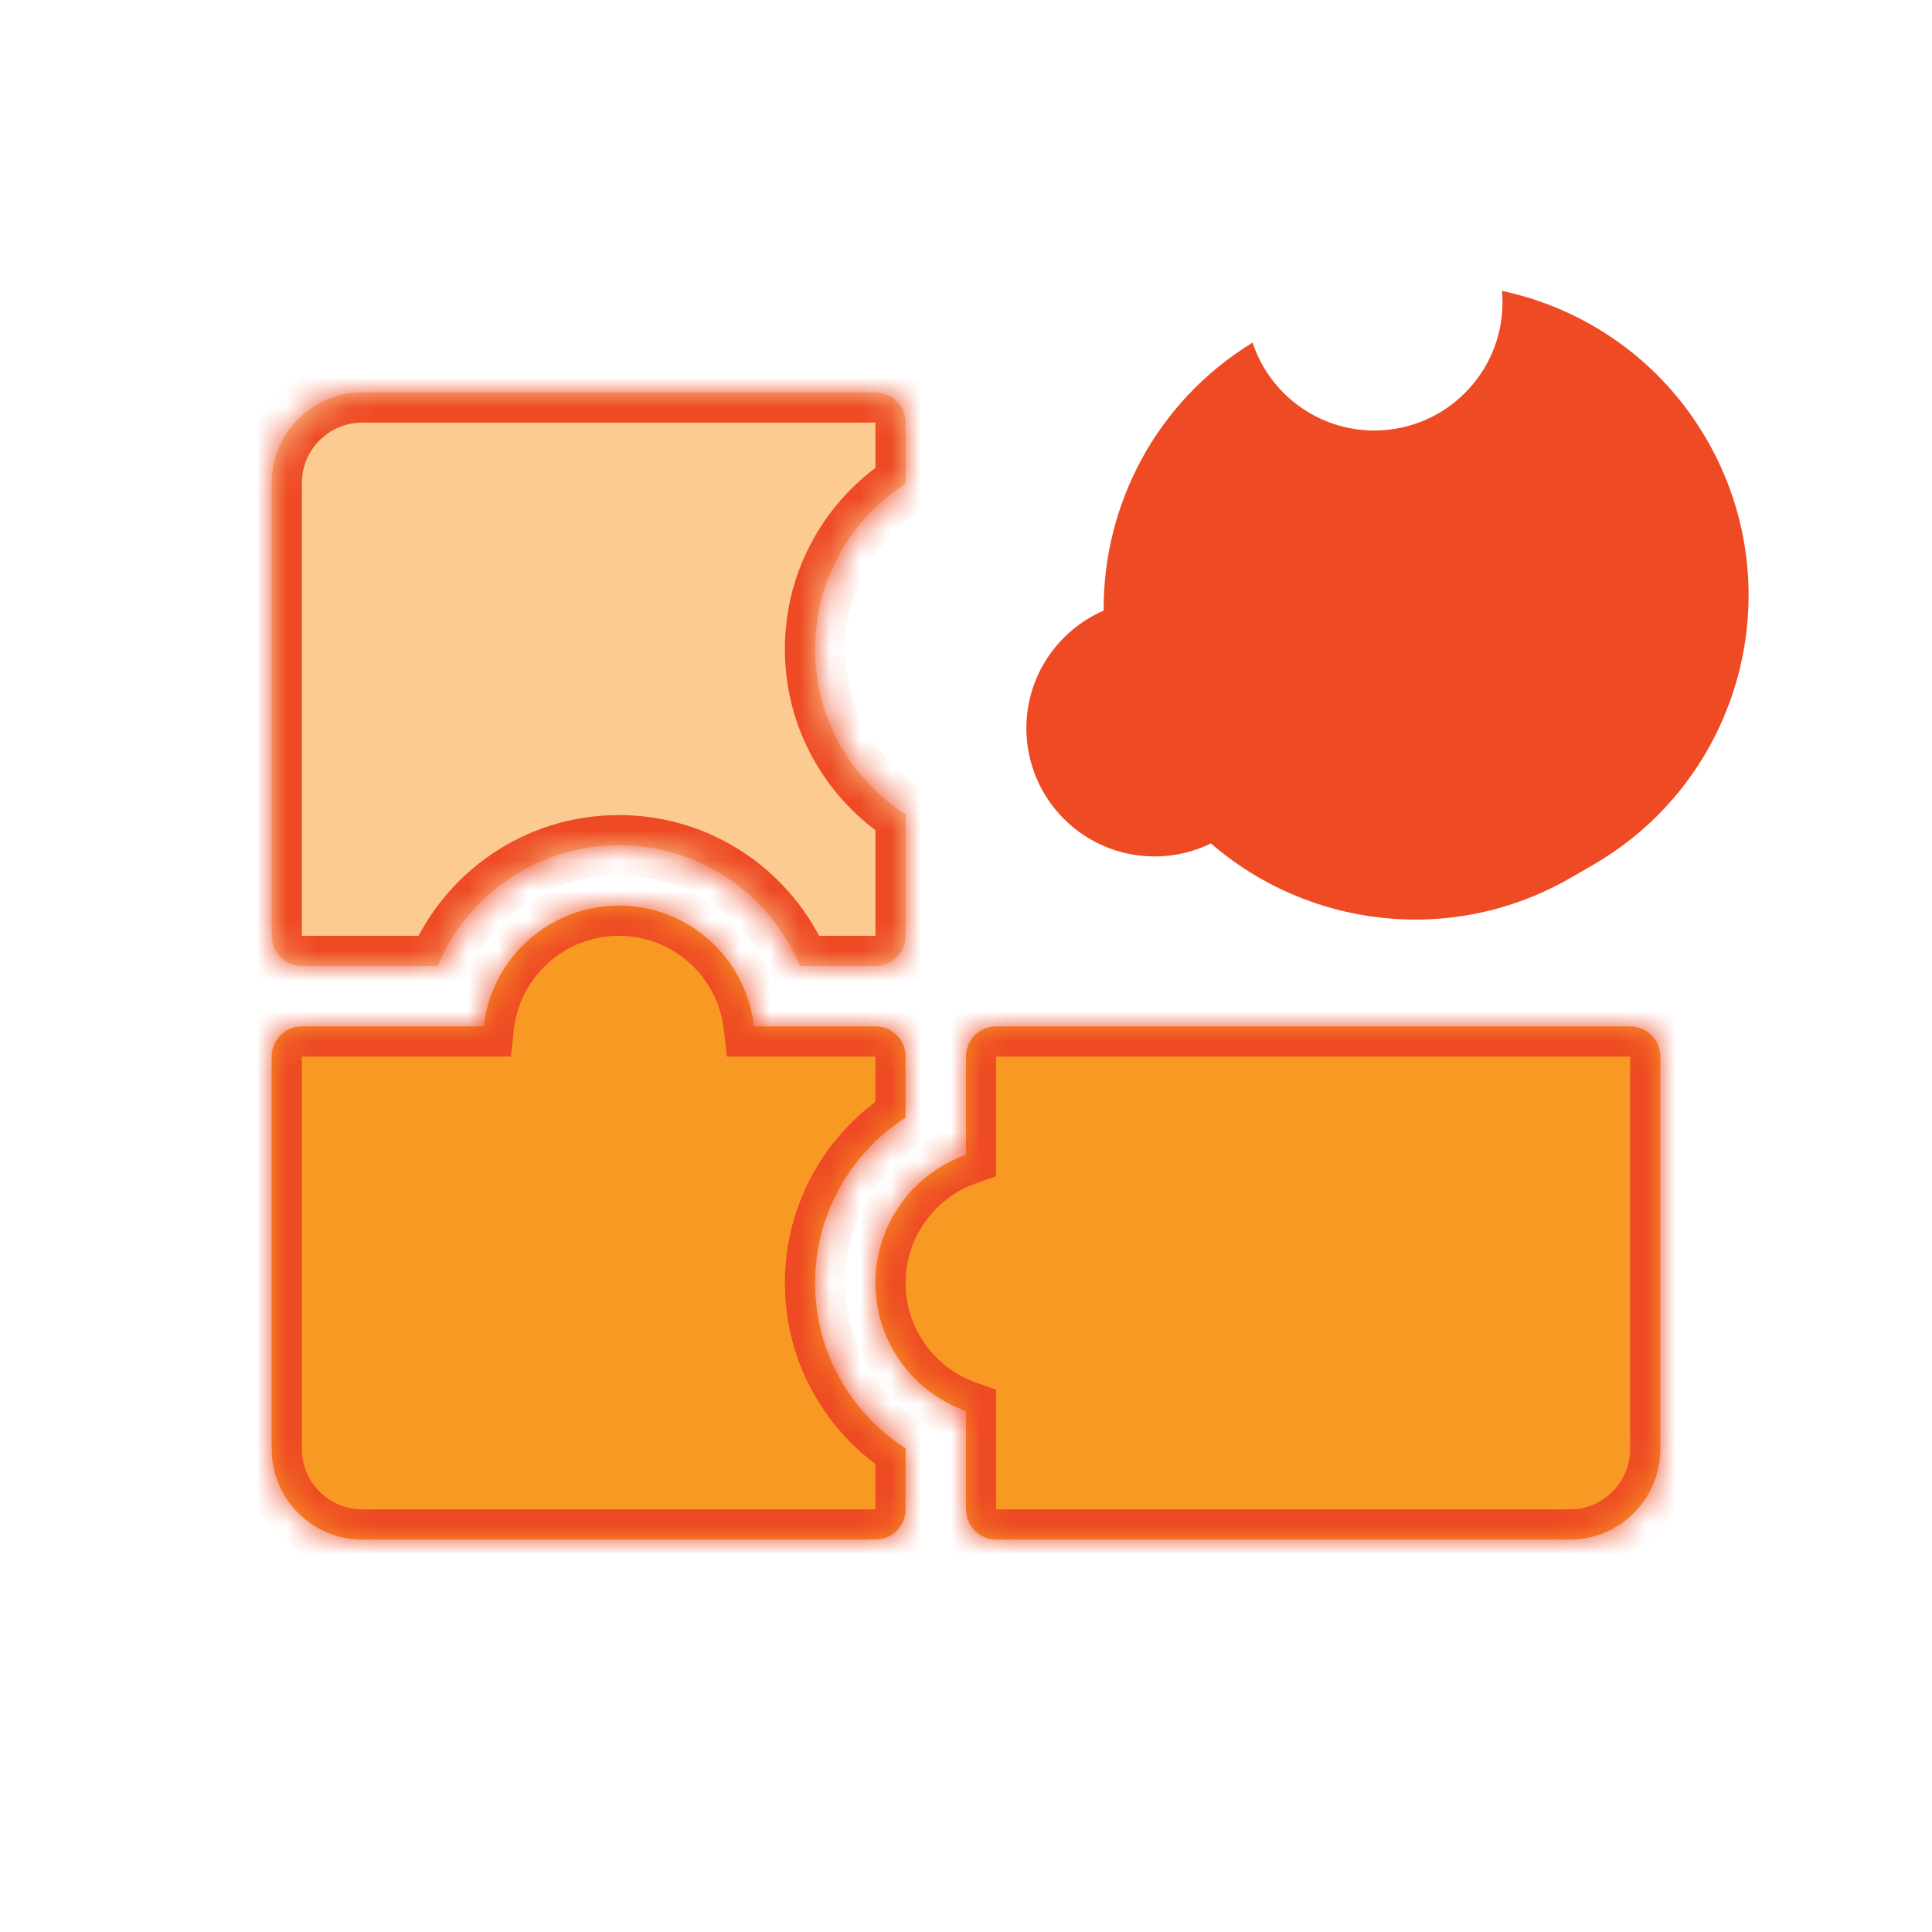
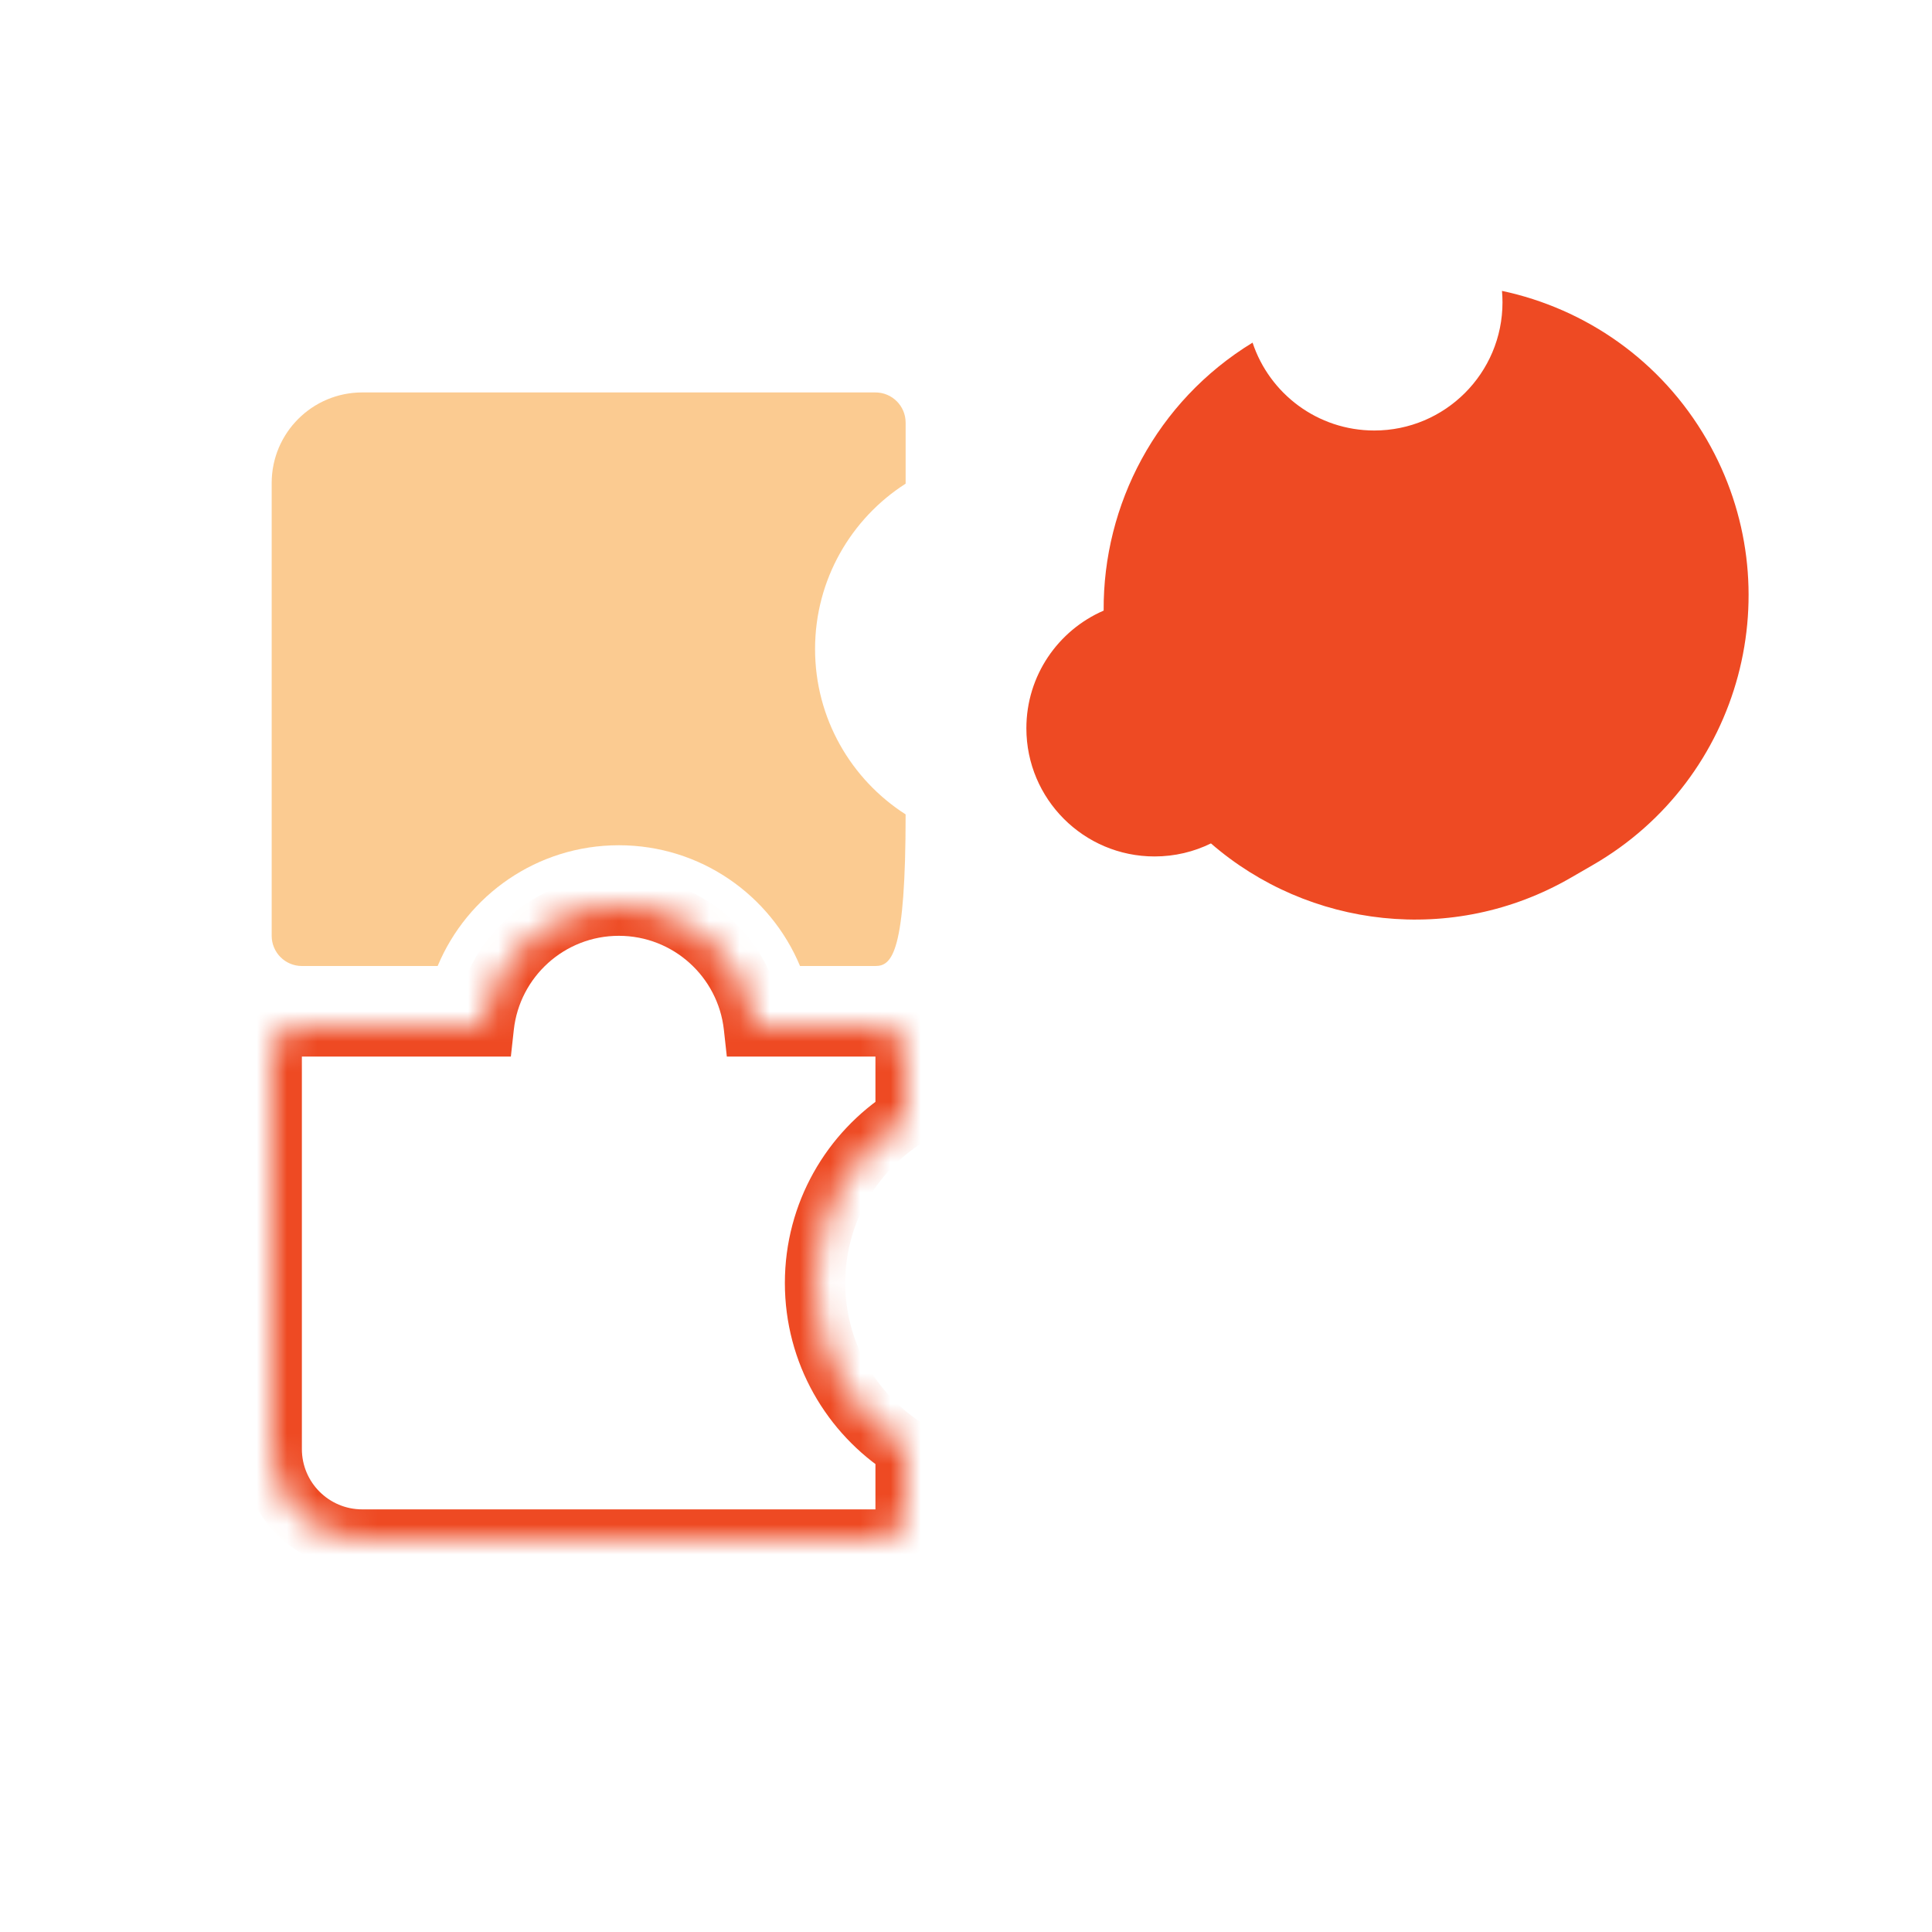
<svg xmlns="http://www.w3.org/2000/svg" width="64" height="64" viewBox="0 0 64 64" fill="none">
  <mask id="path-1-inside-1_50_287" fill="white">
    <path fill-rule="evenodd" clip-rule="evenodd" d="M9 16C9 14.343 10.343 13 12 13H29C29.552 13 30 13.448 30 14V16.022C28.196 17.177 27 19.199 27 21.5C27 23.801 28.196 25.823 30 26.978V31C30 31.552 29.552 32 29 32H26.502C25.522 29.651 23.204 28 20.5 28C17.796 28 15.478 29.651 14.498 32H10C9.448 32 9 31.552 9 31V16Z" />
  </mask>
-   <path fill-rule="evenodd" clip-rule="evenodd" d="M9 16C9 14.343 10.343 13 12 13H29C29.552 13 30 13.448 30 14V16.022C28.196 17.177 27 19.199 27 21.5C27 23.801 28.196 25.823 30 26.978V31C30 31.552 29.552 32 29 32H26.502C25.522 29.651 23.204 28 20.5 28C17.796 28 15.478 29.651 14.498 32H10C9.448 32 9 31.552 9 31V16Z" fill="#F89924" fill-opacity="0.5" />
-   <path d="M30 16.022L30.539 16.864L31 16.569V16.022H30ZM30 26.978H31V26.431L30.539 26.136L30 26.978ZM26.502 32L25.579 32.385L25.835 33H26.502V32ZM14.498 32V33H15.165L15.421 32.385L14.498 32ZM12 12C9.791 12 8 13.791 8 16H10C10 14.895 10.895 14 12 14V12ZM29 12H12V14H29V12ZM31 14C31 12.895 30.105 12 29 12V14H31ZM31 16.022V14H29V16.022H31ZM28 21.5C28 19.554 29.01 17.843 30.539 16.864L29.461 15.18C27.382 16.511 26 18.844 26 21.5H28ZM30.539 26.136C29.01 25.157 28 23.446 28 21.5H26C26 24.156 27.382 26.489 29.461 27.82L30.539 26.136ZM31 31V26.978H29V31H31ZM29 33C30.105 33 31 32.105 31 31H29V33ZM26.502 33H29V31H26.502V33ZM20.5 29C22.786 29 24.749 30.395 25.579 32.385L27.425 31.615C26.295 28.907 23.622 27 20.5 27V29ZM15.421 32.385C16.251 30.395 18.214 29 20.5 29V27C17.378 27 14.705 28.907 13.575 31.615L15.421 32.385ZM10 33H14.498V31H10V33ZM8 31C8 32.105 8.895 33 10 33V31H10H8ZM8 16V31H10V16H8Z" fill="#EE4A23" mask="url(#path-1-inside-1_50_287)" />
+   <path fill-rule="evenodd" clip-rule="evenodd" d="M9 16C9 14.343 10.343 13 12 13H29C29.552 13 30 13.448 30 14V16.022C28.196 17.177 27 19.199 27 21.5C27 23.801 28.196 25.823 30 26.978C30 31.552 29.552 32 29 32H26.502C25.522 29.651 23.204 28 20.5 28C17.796 28 15.478 29.651 14.498 32H10C9.448 32 9 31.552 9 31V16Z" fill="#F89924" fill-opacity="0.5" />
  <mask id="path-3-inside-2_50_287" fill="white">
    <path fill-rule="evenodd" clip-rule="evenodd" d="M20.5 30C18.184 30 16.276 31.75 16.027 34H10C9.448 34 9 34.448 9 35V48C9 49.657 10.343 51 12 51H29C29.552 51 30 50.552 30 50V47.978C28.196 46.823 27 44.801 27 42.5C27 40.199 28.196 38.177 30 37.022V35C30 34.448 29.552 34 29 34H24.973C24.724 31.75 22.816 30 20.5 30Z" />
  </mask>
-   <path fill-rule="evenodd" clip-rule="evenodd" d="M20.5 30C18.184 30 16.276 31.75 16.027 34H10C9.448 34 9 34.448 9 35V48C9 49.657 10.343 51 12 51H29C29.552 51 30 50.552 30 50V47.978C28.196 46.823 27 44.801 27 42.5C27 40.199 28.196 38.177 30 37.022V35C30 34.448 29.552 34 29 34H24.973C24.724 31.75 22.816 30 20.5 30Z" fill="#F89924" />
  <path d="M16.027 34V35H16.923L17.021 34.11L16.027 34ZM30 47.978H31V47.431L30.539 47.136L30 47.978ZM30 37.022L30.539 37.864L31 37.569V37.022H30ZM24.973 34L23.979 34.11L24.077 35H24.973V34ZM17.021 34.11C17.215 32.361 18.699 31 20.5 31V29C17.668 29 15.338 31.139 15.034 33.89L17.021 34.11ZM10 35H16.027V33H10V35ZM10 35V33C8.895 33 8 33.895 8 35H10ZM10 48V35H8V48H10ZM12 50C10.895 50 10 49.105 10 48H8C8 50.209 9.791 52 12 52V50ZM29 50H12V52H29V50ZM29 50V52C30.105 52 31 51.105 31 50H29ZM29 47.978V50H31V47.978H29ZM30.539 47.136C29.01 46.157 28 44.446 28 42.5H26C26 45.156 27.382 47.489 29.461 48.82L30.539 47.136ZM28 42.5C28 40.554 29.01 38.843 30.539 37.864L29.461 36.18C27.382 37.511 26 39.844 26 42.5H28ZM29 35V37.022H31V35H29ZM29 35H31C31 33.895 30.105 33 29 33V35ZM24.973 35H29V33H24.973V35ZM20.5 31C22.301 31 23.785 32.361 23.979 34.11L25.966 33.89C25.662 31.139 23.332 29 20.5 29V31Z" fill="#EE4A23" mask="url(#path-3-inside-2_50_287)" />
  <mask id="path-5-inside-3_50_287" fill="white">
    <path fill-rule="evenodd" clip-rule="evenodd" d="M33 34C32.448 34 32 34.448 32 35V38.256C30.252 38.874 29 40.541 29 42.5C29 44.459 30.252 46.126 32 46.744V50C32 50.552 32.448 51 33 51H52C53.657 51 55 49.657 55 48V35C55 34.448 54.552 34 54 34H33Z" />
  </mask>
-   <path fill-rule="evenodd" clip-rule="evenodd" d="M33 34C32.448 34 32 34.448 32 35V38.256C30.252 38.874 29 40.541 29 42.5C29 44.459 30.252 46.126 32 46.744V50C32 50.552 32.448 51 33 51H52C53.657 51 55 49.657 55 48V35C55 34.448 54.552 34 54 34H33Z" fill="#F89924" />
-   <path d="M32 38.256L32.333 39.199L33 38.963V38.256H32ZM32 46.744H33V46.037L32.333 45.801L32 46.744ZM33 35V35V33C31.895 33 31 33.895 31 35H33ZM33 38.256V35H31V38.256H33ZM30 42.5C30 40.978 30.973 39.68 32.333 39.199L31.667 37.313C29.532 38.068 28 40.104 28 42.5H30ZM32.333 45.801C30.973 45.32 30 44.022 30 42.5H28C28 44.896 29.532 46.932 31.667 47.687L32.333 45.801ZM33 50V46.744H31V50H33ZM33 50H33H31C31 51.105 31.895 52 33 52V50ZM52 50H33V52H52V50ZM54 48C54 49.105 53.105 50 52 50V52C54.209 52 56 50.209 56 48H54ZM54 35V48H56V35H54ZM54 35H56C56 33.895 55.105 33 54 33V35ZM33 35H54V33H33V35Z" fill="#EE4A23" mask="url(#path-5-inside-3_50_287)" />
  <path fill-rule="evenodd" clip-rule="evenodd" d="M45.526 14.261C47.871 14.261 49.772 12.36 49.772 10.015C49.772 9.887 49.766 9.761 49.755 9.636C52.513 10.223 55.02 11.932 56.541 14.566C59.389 19.499 57.699 25.806 52.767 28.653L52.03 29.079C48.119 31.337 43.343 30.742 40.114 27.939C39.55 28.216 38.916 28.371 38.246 28.371C35.901 28.371 34 26.47 34 24.125C34 22.379 35.054 20.879 36.56 20.227C36.536 16.72 38.305 13.298 41.493 11.35C42.053 13.041 43.647 14.261 45.526 14.261Z" fill="#EE4A23" />
</svg>